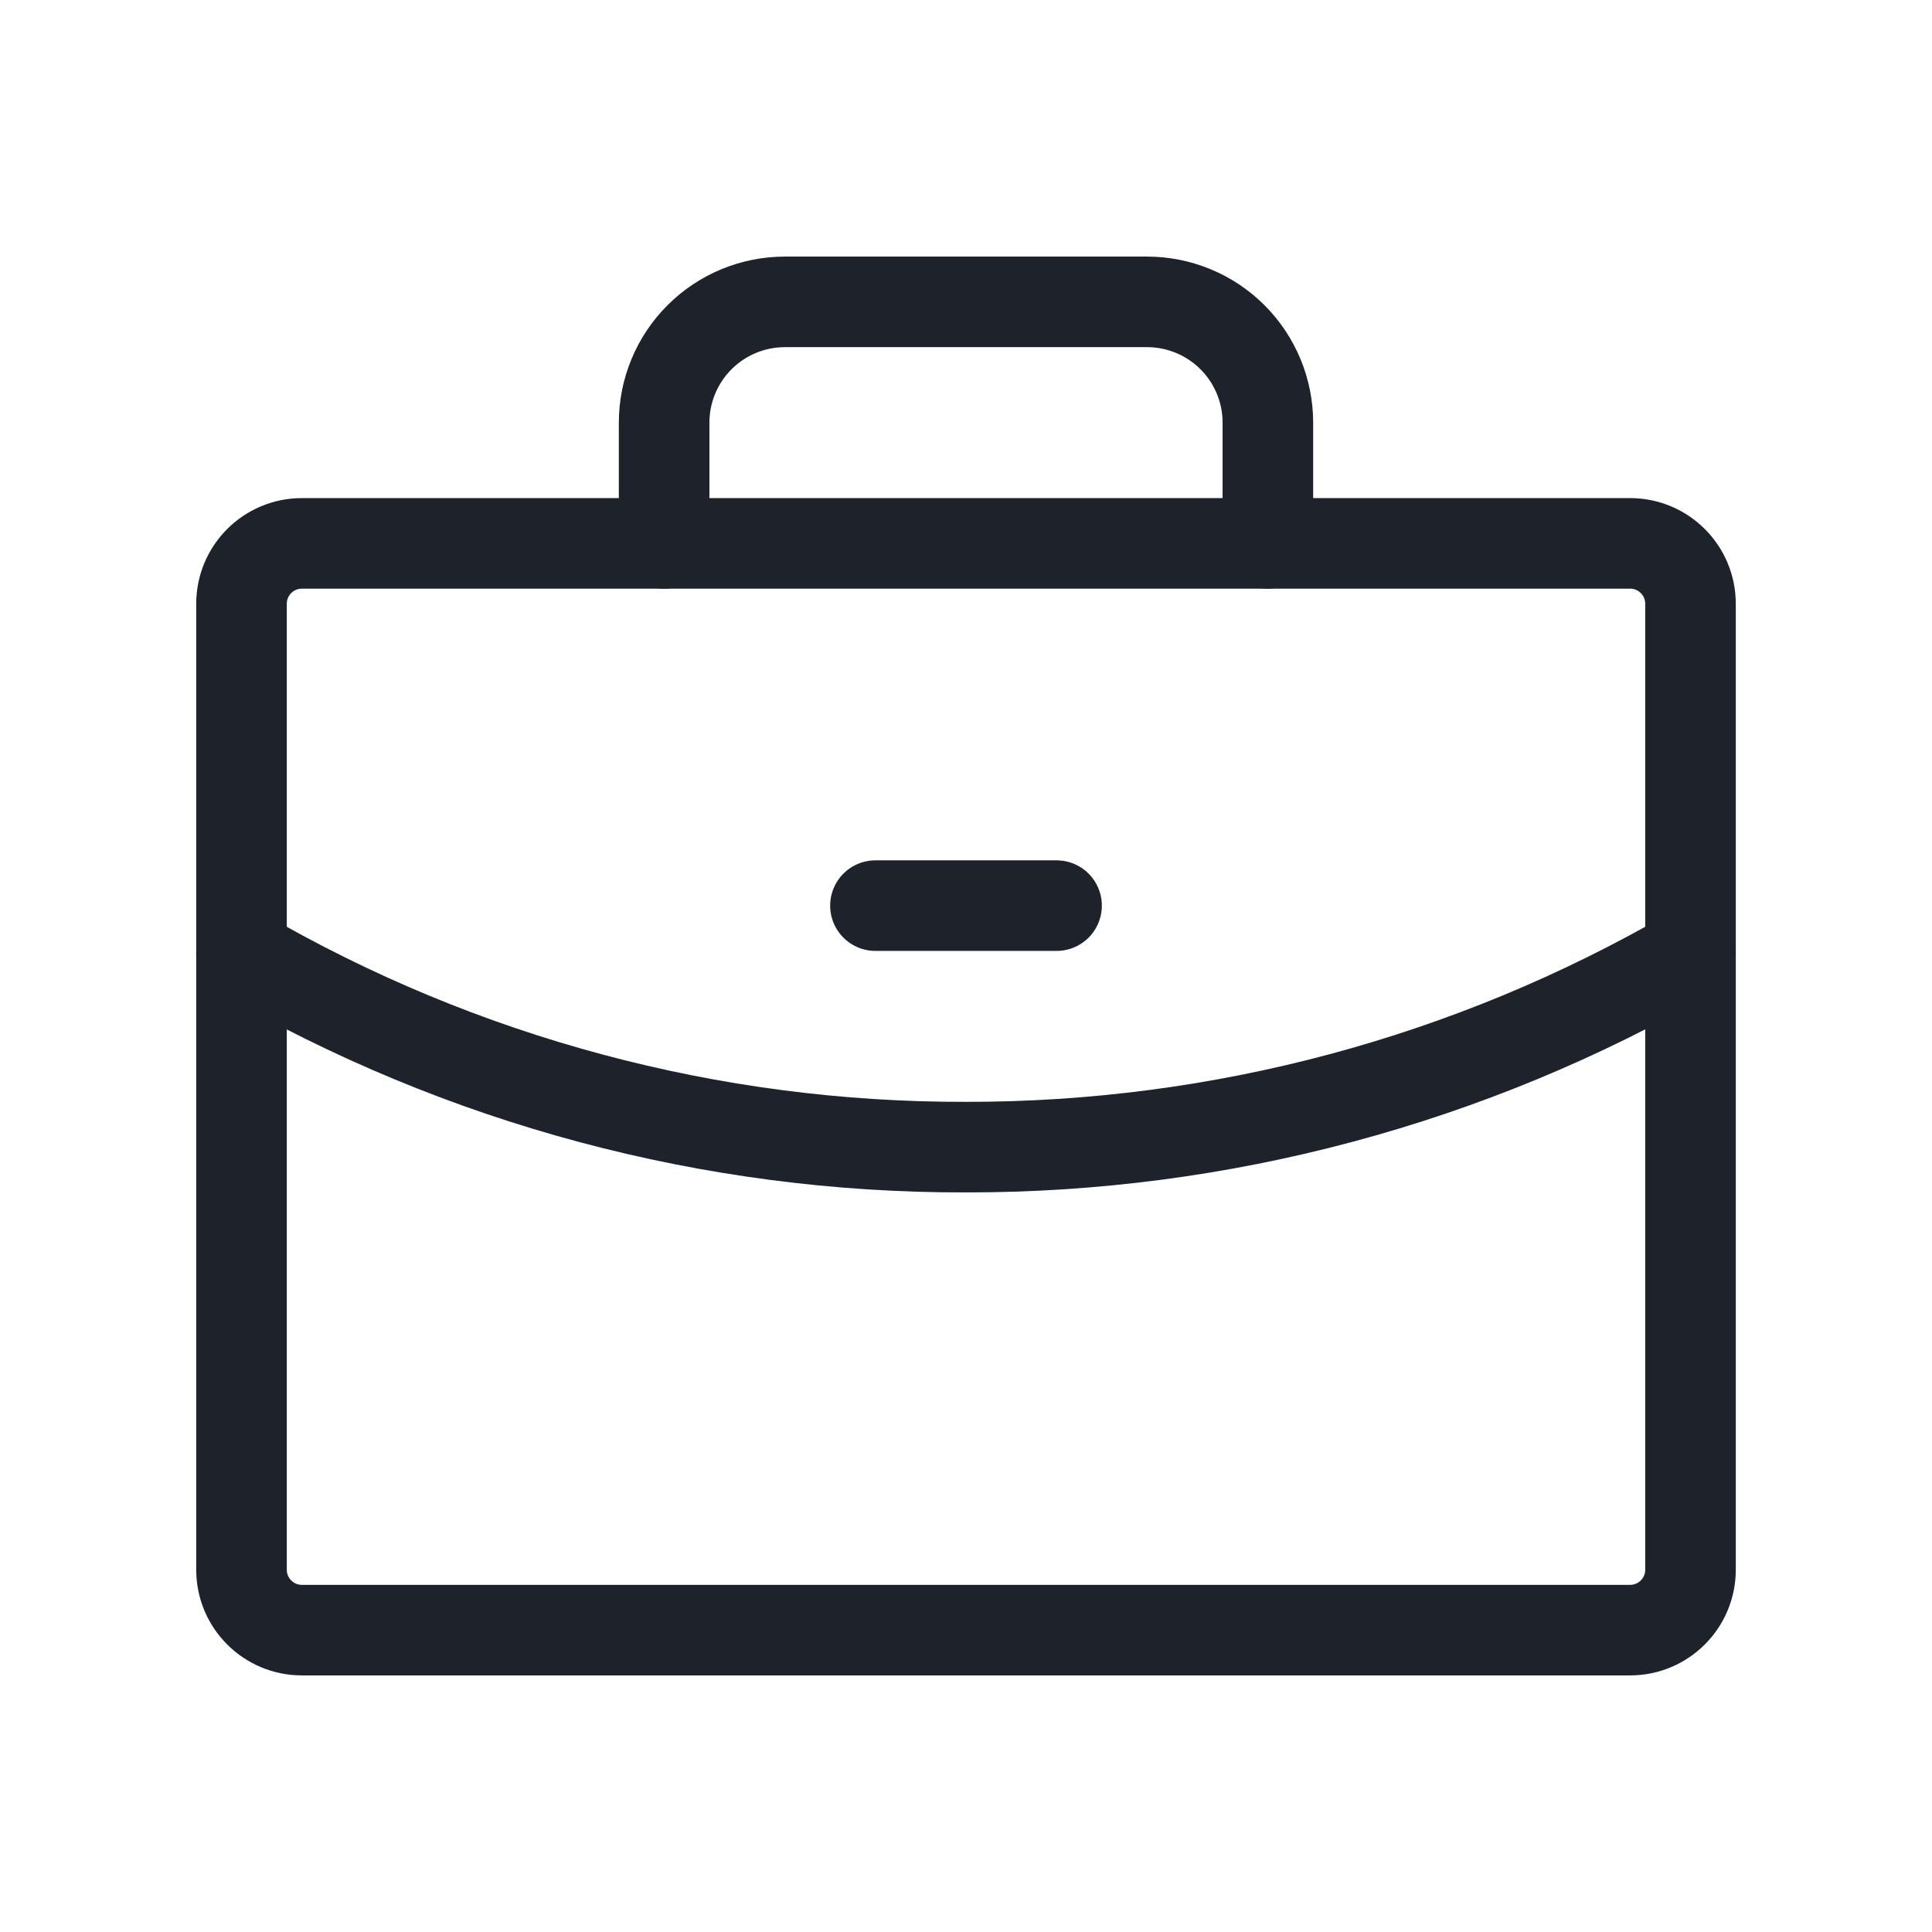
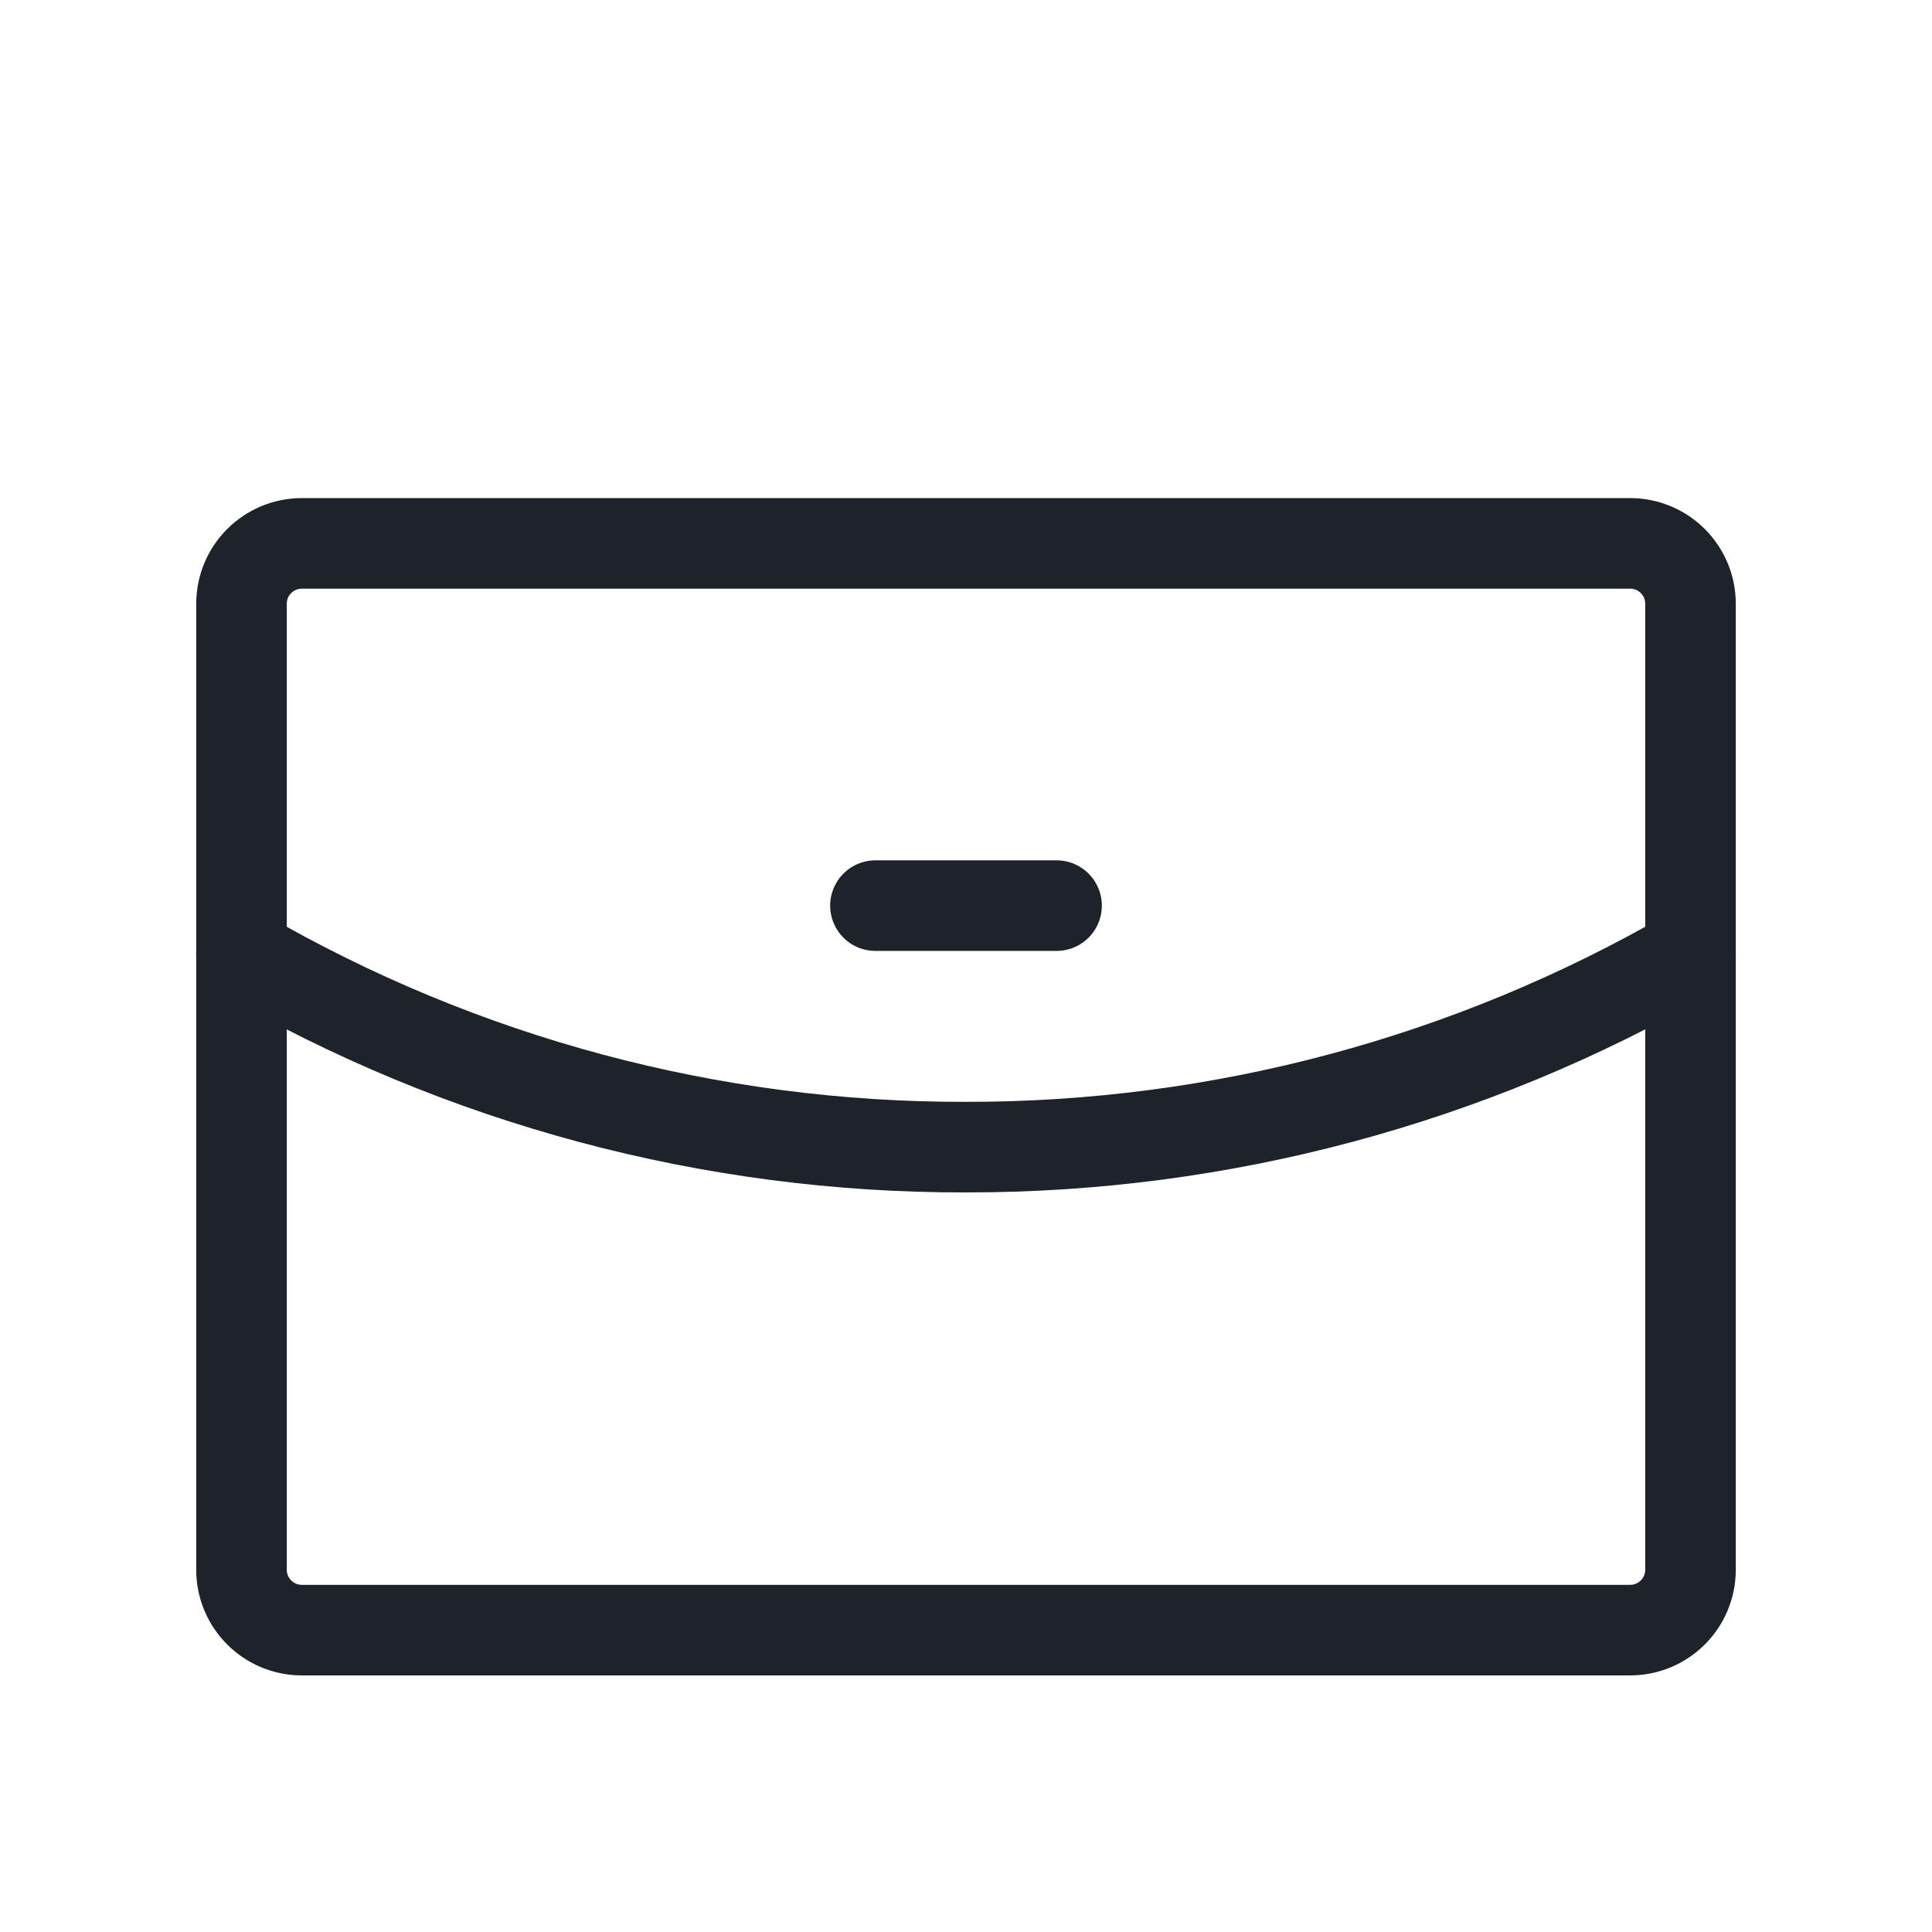
<svg xmlns="http://www.w3.org/2000/svg" width="32" height="32" viewBox="0 0 32 32" fill="none">
  <path d="M27 9H5C4.448 9 4 9.448 4 10V26C4 26.552 4.448 27 5 27H27C27.552 27 28 26.552 28 26V10C28 9.448 27.552 9 27 9Z" stroke="#1D222B" stroke-width="1.5" stroke-linecap="round" stroke-linejoin="round" />
-   <path d="M21 9V7C21 6.47 20.789 5.961 20.414 5.586C20.039 5.211 19.53 5 19 5H13C12.47 5 11.961 5.211 11.586 5.586C11.211 5.961 11 6.47 11 7V9" stroke="#1D222B" stroke-width="1.5" stroke-linecap="round" stroke-linejoin="round" />
  <path d="M28 15.788C24.353 17.897 20.213 19.005 16 19C11.786 19.011 7.645 17.902 4 15.788" stroke="#1D222B" stroke-width="1.5" stroke-linecap="round" stroke-linejoin="round" />
  <path d="M14.5 15H17.5" stroke="#1D222B" stroke-width="1.5" stroke-linecap="round" stroke-linejoin="round" />
</svg>